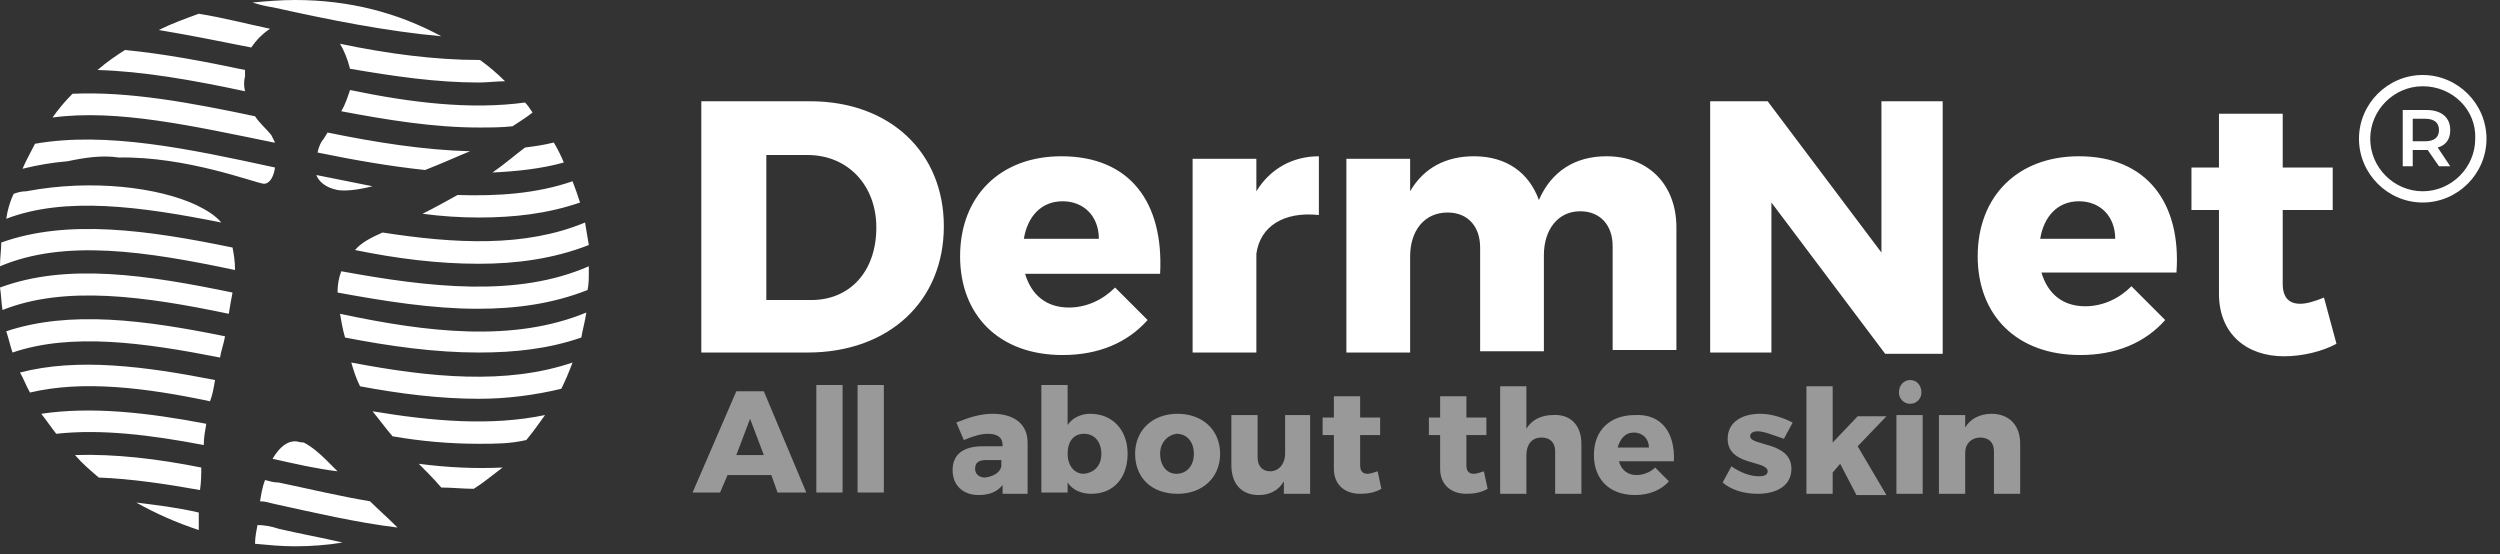
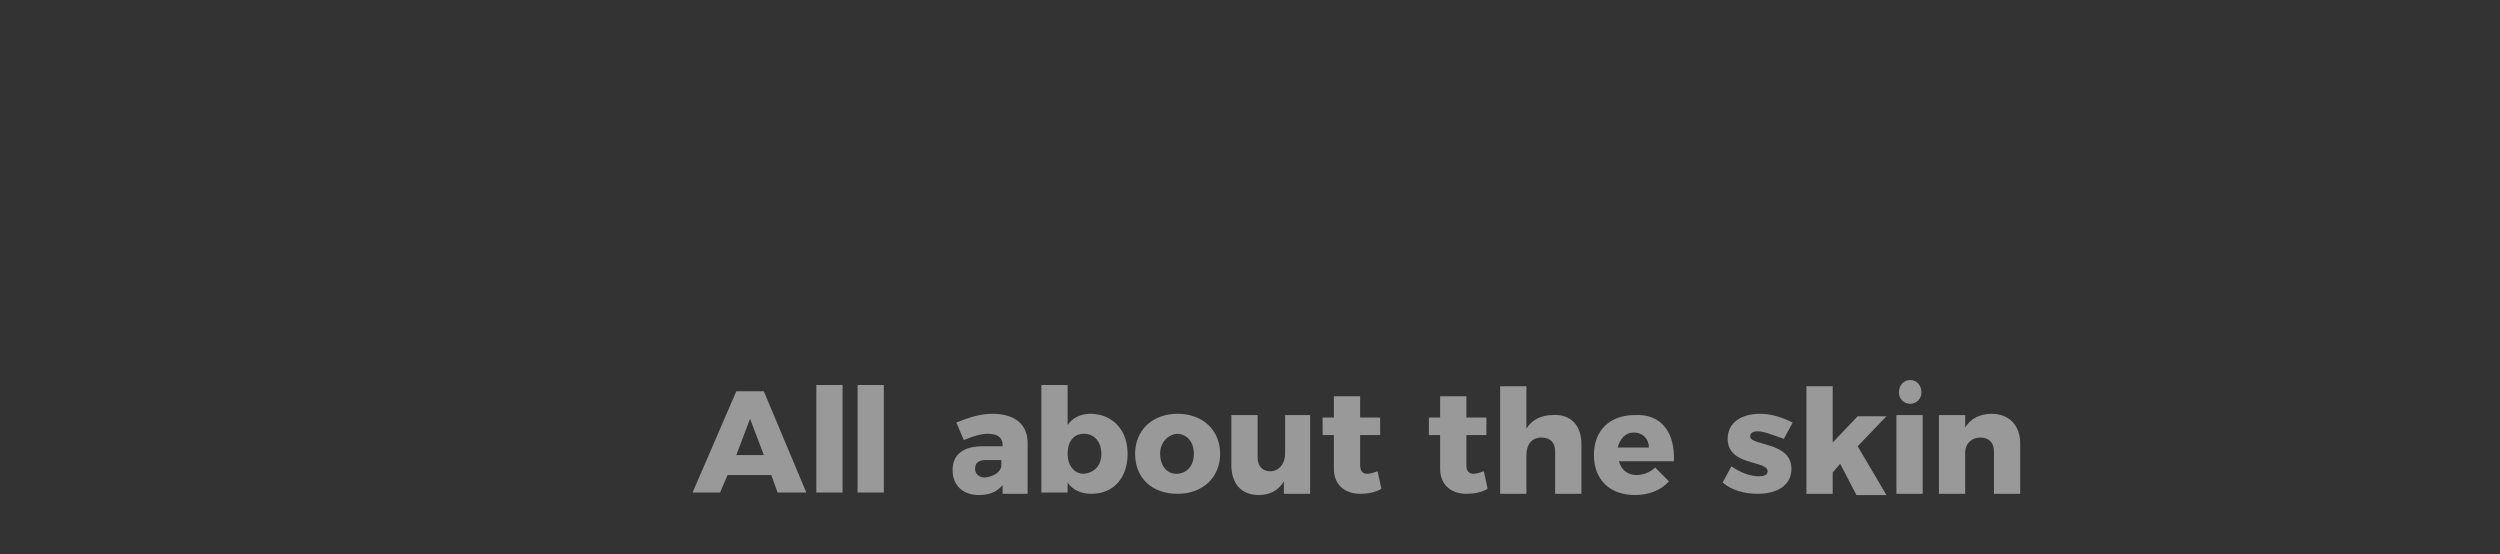
<svg xmlns="http://www.w3.org/2000/svg" width="185px" height="41px" viewBox="0 0 185 41" version="1.1">
  <rect x="0" y="0" width="185" height="41" fill="#333333" stroke="none" />
  <title>logo-white-tm</title>
  <g id="logo-white-tm" stroke="none" stroke-width="1" fill="none" fill-rule="evenodd">
    <g id="Official-DermNet-Logo-2024---LIGHT" fill="#FFFFFF" fill-rule="nonzero">
-       <path d="M57.078,35.153 L53.84,35.153 L53.285,36.448 L51.25,36.448 L54.488,28.955 L56.523,28.955 L59.668,36.448 L57.54,36.448 L57.078,35.153 Z M56.523,33.673 L55.505,30.99 L54.488,33.673 L56.523,33.673 Z M62.351,28.492 L62.351,36.448 L60.408,36.448 L60.408,28.492 L62.351,28.492 L62.351,28.492 Z M65.404,28.492 L65.404,36.448 L63.461,36.448 L63.461,28.492 L65.404,28.492 L65.404,28.492 Z M76.042,32.748 L76.042,36.541 L74.192,36.541 L74.192,35.893 C73.822,36.356 73.267,36.633 72.434,36.633 C71.232,36.633 70.492,35.893 70.492,34.783 C70.492,33.673 71.232,33.025 72.712,33.025 L74.192,33.025 L74.192,32.933 C74.192,32.378 73.822,32.1 73.082,32.1 C72.619,32.1 71.972,32.285 71.324,32.563 L70.769,31.268 C71.694,30.898 72.527,30.62 73.452,30.62 C75.025,30.62 76.042,31.36 76.042,32.748 Z M74.1,34.505 L74.1,34.043 L72.989,34.043 C72.434,34.043 72.157,34.228 72.157,34.691 C72.157,35.061 72.434,35.338 72.897,35.338 C73.544,35.246 74.007,34.968 74.1,34.505 Z M83.443,33.58 C83.443,35.338 82.425,36.541 80.76,36.541 C80.02,36.541 79.373,36.263 79.003,35.708 L79.003,36.448 L77.06,36.448 L77.06,28.492 L79.003,28.492 L79.003,31.453 C79.373,30.898 80.02,30.62 80.668,30.62 C82.333,30.62 83.443,31.823 83.443,33.58 Z M81.5,33.58 C81.5,32.748 81.038,32.1 80.205,32.1 C79.465,32.1 79.003,32.655 79.003,33.58 C79.003,34.413 79.465,35.061 80.205,35.061 C81.038,34.968 81.5,34.413 81.5,33.58 Z M90.289,33.58 C90.289,35.338 88.993,36.541 87.143,36.541 C85.201,36.541 83.998,35.338 83.998,33.58 C83.998,31.823 85.293,30.62 87.143,30.62 C88.993,30.62 90.289,31.823 90.289,33.58 Z M85.848,33.58 C85.848,34.413 86.311,35.061 87.051,35.061 C87.791,35.061 88.346,34.505 88.346,33.58 C88.346,32.748 87.883,32.1 87.051,32.1 C86.403,32.193 85.848,32.748 85.848,33.58 Z M96.949,30.713 L96.949,36.541 L95.007,36.541 L95.007,35.616 C94.637,36.263 93.989,36.633 93.156,36.633 C91.861,36.633 91.121,35.801 91.121,34.413 L91.121,30.713 L93.064,30.713 L93.064,33.858 C93.064,34.505 93.434,34.876 93.989,34.876 C94.637,34.876 95.099,34.32 95.099,33.58 L95.099,30.713 L96.949,30.713 Z M102.222,36.171 C101.76,36.448 101.205,36.541 100.65,36.541 C99.539,36.541 98.707,35.893 98.707,34.691 L98.707,32.193 L97.874,32.193 L97.874,30.898 L98.707,30.898 L98.707,29.325 L100.65,29.325 L100.65,30.898 L102.13,30.898 L102.13,32.193 L100.65,32.193 L100.65,34.413 C100.65,34.876 100.835,35.061 101.205,35.061 C101.39,35.061 101.667,34.968 101.945,34.876 L102.222,36.171 Z M110.085,36.171 C109.623,36.448 109.068,36.541 108.513,36.541 C107.403,36.541 106.57,35.893 106.57,34.691 L106.57,32.193 L105.738,32.193 L105.738,30.898 L106.57,30.898 L106.57,29.325 L108.513,29.325 L108.513,30.898 L109.993,30.898 L109.993,32.193 L108.513,32.193 L108.513,34.413 C108.513,34.876 108.698,35.061 109.068,35.061 C109.253,35.061 109.53,34.968 109.808,34.876 L110.085,36.171 Z M117.024,32.84 L117.024,36.541 L115.081,36.541 L115.081,33.395 C115.081,32.748 114.711,32.378 114.063,32.378 C113.323,32.378 112.953,32.933 112.953,33.673 L112.953,36.541 L111.011,36.541 L111.011,28.585 L112.953,28.585 L112.953,31.73 C113.323,31.083 114.063,30.713 114.896,30.713 C116.191,30.62 117.024,31.453 117.024,32.84 Z M123.869,34.135 L119.799,34.135 C119.984,34.783 120.446,35.153 121.094,35.153 C121.557,35.153 122.112,34.968 122.482,34.598 L123.499,35.616 C122.944,36.263 122.019,36.633 121.002,36.633 C119.059,36.633 117.949,35.431 117.949,33.673 C117.949,31.823 119.151,30.713 121.002,30.713 C122.944,30.62 123.962,32.008 123.869,34.135 Z M122.019,33.118 C122.019,32.47 121.557,32.008 120.909,32.008 C120.261,32.008 119.891,32.47 119.706,33.118 L122.019,33.118 Z M130.067,31.915 C129.79,31.915 129.512,32.008 129.512,32.285 C129.512,33.025 132.565,32.655 132.565,34.691 C132.565,35.893 131.548,36.541 130.067,36.541 C129.05,36.541 128.125,36.263 127.477,35.708 L128.125,34.505 C128.772,34.968 129.512,35.246 130.16,35.246 C130.53,35.246 130.807,35.153 130.807,34.876 C130.807,34.043 127.847,34.505 127.847,32.47 C127.847,31.268 128.865,30.62 130.252,30.62 C131.085,30.62 131.918,30.898 132.658,31.268 L132.01,32.47 C131.177,32.193 130.53,31.915 130.067,31.915 Z M136.173,34.32 L135.618,34.968 L135.618,36.541 L133.675,36.541 L133.675,28.585 L135.618,28.585 L135.618,32.748 L137.468,30.805 L139.596,30.805 L137.468,33.025 L139.596,36.633 L137.376,36.633 L136.173,34.32 Z M142.279,30.713 L142.279,36.541 L140.336,36.541 L140.336,30.713 L142.279,30.713 Z M142.186,29.048 C142.186,29.51 141.816,29.88 141.353,29.88 C140.891,29.88 140.521,29.51 140.521,29.048 C140.521,28.492 140.891,28.122 141.353,28.122 C141.816,28.122 142.186,28.492 142.186,29.048 Z M149.494,32.84 L149.494,36.541 L147.552,36.541 L147.552,33.395 C147.552,32.748 147.181,32.378 146.534,32.378 C145.886,32.378 145.424,32.84 145.424,33.488 L145.424,36.541 L143.481,36.541 L143.481,30.713 L145.424,30.713 L145.424,31.638 C145.794,30.99 146.534,30.62 147.367,30.62 C148.662,30.62 149.494,31.453 149.494,32.84 Z" id="Shape" opacity="0.5" />
-       <path d="M59.946,7.493 L51.897,7.493 L51.897,26.087 L59.761,26.087 C65.774,26.087 69.844,22.294 69.844,16.744 C69.844,11.286 65.866,7.493 59.946,7.493 Z M60.038,22.202 L56.708,22.202 L56.708,11.471 L59.761,11.471 C62.721,11.471 64.849,13.691 64.849,16.836 C64.849,20.074 62.906,22.202 60.038,22.202 Z M78.54,11.564 C74.007,11.564 71.047,14.524 71.047,18.964 C71.047,23.312 73.915,26.272 78.632,26.272 C81.315,26.272 83.443,25.347 84.923,23.682 L82.518,21.277 C81.593,22.202 80.39,22.757 79.095,22.757 C77.43,22.757 76.32,21.832 75.857,20.259 L85.848,20.259 C86.126,14.986 83.628,11.564 78.54,11.564 Z M75.765,17.669 C76.042,16.004 77.06,14.894 78.632,14.894 C80.205,14.894 81.315,16.004 81.315,17.669 L75.765,17.669 Z M92.971,14.154 L92.971,11.749 L88.253,11.749 L88.253,26.087 L92.971,26.087 L92.971,18.779 C93.249,16.744 95.007,15.634 97.597,15.911 L97.597,11.564 C95.654,11.564 93.989,12.489 92.971,14.154 Z M118.874,11.564 C116.561,11.564 114.803,12.674 113.878,14.801 C113.138,12.766 111.473,11.564 109.068,11.564 C107.033,11.564 105.368,12.396 104.35,14.154 L104.35,11.749 L99.632,11.749 L99.632,26.087 L104.35,26.087 L104.35,18.964 C104.35,17.114 105.368,15.726 107.125,15.726 C108.605,15.726 109.53,16.744 109.53,18.317 L109.53,25.995 L114.248,25.995 L114.248,18.872 C114.248,17.021 115.266,15.634 116.931,15.634 C118.411,15.634 119.336,16.651 119.336,18.224 L119.336,25.902 L124.054,25.902 L124.054,16.836 C124.054,13.691 122.019,11.564 118.874,11.564 Z M126.552,7.493 L126.552,26.087 L131.085,26.087 L131.085,14.986 L139.503,26.18 L143.759,26.18 L143.759,7.493 L139.226,7.493 L139.226,18.687 L130.807,7.493 L126.552,7.493 Z M153.842,11.564 C149.309,11.564 146.349,14.524 146.349,18.964 C146.349,23.312 149.217,26.272 153.935,26.272 C156.617,26.272 158.745,25.347 160.225,23.682 L157.728,21.184 C156.802,22.109 155.6,22.664 154.305,22.664 C152.64,22.664 151.529,21.739 151.067,20.167 L161.058,20.167 C161.428,14.986 158.838,11.564 153.842,11.564 Z M150.974,17.669 C151.252,16.004 152.269,14.894 153.842,14.894 C155.415,14.894 156.525,16.004 156.525,17.669 L150.974,17.669 Z M171.974,22.017 C171.326,22.294 170.679,22.479 170.216,22.479 C169.384,22.479 168.921,22.017 168.921,20.999 L168.921,15.541 L172.621,15.541 L172.621,12.396 L168.921,12.396 L168.921,8.418 L164.203,8.418 L164.203,12.396 L162.168,12.396 L162.168,15.541 L164.203,15.541 L164.203,21.739 C164.203,24.7 166.238,26.365 169.014,26.365 C170.401,26.365 171.881,25.995 172.899,25.44 L171.974,22.017 Z M35.431,16.096 C34.043,16.096 32.656,16.004 31.268,15.819 C32.193,15.356 33.026,14.894 33.858,14.431 C36.819,14.524 39.686,14.339 42.369,13.414 C42.554,13.876 42.739,14.431 42.924,14.986 C40.519,15.819 38.021,16.096 35.431,16.096 Z M23.405,12.951 C24.792,13.229 26.18,13.506 27.568,13.784 C26.458,14.061 25.532,14.154 24.977,14.061 C24.052,13.876 23.59,13.414 23.405,12.951 Z M35.431,19.519 C32.471,19.519 29.418,19.149 26.272,18.502 C26.735,17.947 27.475,17.577 28.308,17.206 C33.673,18.039 38.854,18.317 43.294,16.466 C43.387,17.021 43.479,17.577 43.572,18.132 C40.981,19.149 38.206,19.519 35.431,19.519 Z M36.448,12.766 C37.374,12.119 38.114,11.471 38.854,10.916 C39.594,10.823 40.241,10.731 40.981,10.546 C41.259,11.008 41.536,11.564 41.721,12.026 C40.056,12.489 38.299,12.674 36.448,12.766 Z M25.162,3.238 C28.678,3.978 32.193,4.44 35.523,4.44 C36.171,4.903 36.819,5.458 37.374,6.013 C36.726,6.013 36.078,6.106 35.431,6.106 C32.286,6.106 29.14,5.643 25.902,5.088 C25.717,4.348 25.44,3.7 25.162,3.238 Z M38.854,7.586 C39.039,7.771 39.224,8.048 39.409,8.326 C38.946,8.696 38.484,8.973 37.929,9.343 C37.096,9.436 36.263,9.436 35.431,9.436 C32.101,9.436 28.678,8.881 25.255,8.233 C25.532,7.771 25.717,7.216 25.902,6.661 C30.343,7.586 34.783,8.141 38.854,7.586 Z M35.061,36.171 C34.228,36.171 33.488,36.078 32.656,36.078 C32.101,35.431 31.546,34.876 30.99,34.32 C33.118,34.598 35.153,34.691 37.189,34.598 C36.448,35.153 35.801,35.708 35.061,36.171 Z M41.536,28.77 C39.594,29.233 37.559,29.51 35.431,29.51 C32.563,29.51 29.603,29.14 26.643,28.585 C26.365,28.03 26.18,27.475 25.995,26.827 C31.823,27.937 37.466,28.492 42.369,26.827 C42.092,27.567 41.814,28.215 41.536,28.77 Z M31.453,12.581 C28.863,12.304 26.18,11.841 23.497,11.286 C23.59,10.823 23.775,10.453 23.96,10.268 C24.052,10.083 24.145,9.991 24.237,9.806 C27.845,10.546 31.36,11.101 34.783,11.193 C33.858,11.564 32.656,12.119 31.453,12.581 Z M35.431,32.84 C33.303,32.84 31.175,32.655 29.048,32.285 C28.493,31.638 28.03,30.99 27.568,30.435 C32.008,31.175 36.356,31.545 40.334,30.713 C39.871,31.36 39.409,32.008 38.946,32.563 C37.744,32.84 36.633,32.84 35.431,32.84 Z M20.167,33.95 C20.722,33.025 21.277,32.655 21.832,32.655 C22.017,32.655 22.202,32.748 22.48,32.748 C23.035,33.025 23.682,33.58 24.145,34.043 C24.422,34.32 24.7,34.598 24.977,34.876 C23.405,34.691 21.832,34.32 20.167,33.95 C20.259,33.95 20.259,33.95 20.167,33.95 Z M0.463,16.189 C0.555,15.541 0.74,14.894 1.018,14.339 C1.295,14.246 1.573,14.154 1.943,14.154 C6.846,13.229 11.749,13.876 14.524,15.171 C15.264,15.541 15.912,15.911 16.374,16.466 C10.361,15.264 4.81,14.524 0.463,16.189 Z M43.387,23.127 C43.294,23.775 43.109,24.422 43.017,24.977 C40.611,25.81 38.114,26.087 35.431,26.087 C32.193,26.087 28.863,25.625 25.532,24.977 C25.347,24.33 25.255,23.775 25.162,23.22 C31.638,24.607 38.021,25.347 43.387,23.127 Z M20.259,0.555 C19.704,0.463 19.242,0.37 18.687,0.185 C19.704,0.093 20.722,0 21.832,0 C25.81,0 29.418,0.925 32.656,2.683 C28.585,2.313 24.422,1.48 20.259,0.555 Z M0.185,22.942 C0.093,22.387 0.093,21.832 0,21.277 C4.995,19.427 10.916,20.352 17.207,21.647 C17.114,22.109 17.022,22.664 16.929,23.22 C10.731,21.924 4.81,21.092 0.185,22.942 Z M14.709,39.223 C13.044,38.668 11.564,38.021 10.083,37.188 C11.564,37.373 13.136,37.558 14.709,37.928 C14.709,38.298 14.709,38.761 14.709,39.223 Z M14.801,36.263 C12.211,35.801 9.713,35.431 7.308,35.338 C6.661,34.783 6.106,34.32 5.551,33.673 C8.511,33.58 11.656,33.95 14.894,34.598 C14.894,35.061 14.894,35.616 14.801,36.263 Z M20.629,39.131 C22.202,39.501 23.775,39.778 25.347,40.148 C24.237,40.333 23.035,40.426 21.832,40.426 C20.814,40.426 19.889,40.333 18.872,40.241 C18.872,39.778 18.964,39.316 19.057,38.853 C19.519,38.853 20.074,38.946 20.629,39.131 Z M4.163,32.1 C3.793,31.638 3.423,31.083 3.053,30.62 C6.753,30.065 10.916,30.528 15.264,31.36 C15.171,31.915 15.079,32.378 15.079,32.933 C11.194,32.193 7.493,31.73 4.163,32.1 Z M29.418,39.038 C29.418,39.038 29.418,39.038 29.418,39.038 C26.365,38.668 23.22,37.928 20.259,37.281 C19.889,37.188 19.612,37.096 19.242,37.096 C19.334,36.541 19.427,35.986 19.612,35.523 C19.982,35.616 20.259,35.708 20.629,35.708 C22.85,36.171 25.162,36.726 27.383,37.096 C27.938,37.651 28.678,38.298 29.418,39.038 Z M43.572,19.704 C43.572,19.889 43.572,19.982 43.572,20.167 C43.572,20.629 43.572,20.999 43.479,21.462 C40.889,22.479 38.206,22.849 35.338,22.849 C32.008,22.849 28.493,22.294 24.977,21.647 C24.977,21.092 25.07,20.537 25.255,20.074 C31.823,21.277 38.299,22.017 43.572,19.704 Z M0.925,26.087 C0.74,25.532 0.648,25.07 0.463,24.515 C5.18,22.942 10.731,23.682 16.652,24.885 C16.652,24.885 16.652,24.885 16.652,24.885 C16.559,25.44 16.374,25.902 16.282,26.457 C10.639,25.347 5.273,24.607 0.925,26.087 Z M3.885,8.696 C4.348,8.048 4.81,7.493 5.366,6.938 C9.528,6.753 14.061,7.586 18.872,8.603 C19.242,9.158 19.704,9.528 20.074,9.991 C20.167,10.176 20.259,10.361 20.352,10.546 C20.352,10.546 20.259,10.546 20.259,10.546 C14.339,9.343 8.696,8.048 3.885,8.696 Z M18.132,6.753 C14.246,5.921 10.546,5.273 7.216,5.18 C7.863,4.625 8.511,4.163 9.251,3.7 C12.119,3.978 15.079,4.533 18.132,5.18 C18.132,5.273 18.132,5.458 18.132,5.643 C18.039,6.013 18.039,6.383 18.132,6.753 Z M2.22,29.048 C1.943,28.585 1.758,28.03 1.48,27.567 C5.736,26.457 10.731,27.105 15.912,28.122 C15.819,28.677 15.726,29.233 15.541,29.695 C10.731,28.677 6.106,28.122 2.22,29.048 Z M4.995,11.934 C3.885,12.026 2.775,12.211 1.665,12.489 C1.943,11.841 2.313,11.193 2.59,10.638 C7.863,9.713 13.969,11.008 20.352,12.396 C20.259,13.044 19.982,13.599 19.519,13.599 C18.779,13.506 13.784,11.564 8.788,11.656 C7.586,11.471 6.291,11.656 4.995,11.934 Z M0,19.704 C0,19.057 0.093,18.502 0.093,17.947 C4.995,16.189 10.916,17.021 17.207,18.317 C17.299,18.779 17.392,19.334 17.392,19.982 C10.824,18.594 4.81,17.669 0,19.704 Z M18.594,3.515 C16.282,3.053 13.969,2.59 11.749,2.22 C12.674,1.758 13.691,1.388 14.709,1.018 C16.467,1.295 18.224,1.758 19.982,2.128 C19.427,2.498 18.964,2.96 18.594,3.515 Z M179.282,14.986 C176.692,14.986 174.564,12.859 174.564,10.268 C174.564,7.678 176.692,5.55 179.282,5.55 C181.872,5.55 184,7.678 184,10.268 C184,12.859 181.872,14.986 179.282,14.986 Z M179.282,6.383 C177.154,6.383 175.397,8.141 175.397,10.268 C175.397,12.396 177.154,14.154 179.282,14.154 C181.41,14.154 183.167,12.396 183.167,10.268 C183.26,8.141 181.502,6.383 179.282,6.383 Z M180.485,12.304 L179.652,11.101 C179.56,11.101 179.56,11.101 179.467,11.101 L178.542,11.101 L178.542,12.304 L177.802,12.304 L177.802,8.141 L179.56,8.141 C180.67,8.141 181.317,8.696 181.317,9.621 C181.317,10.268 181.04,10.731 180.392,10.916 L181.317,12.304 L180.485,12.304 Z M179.467,8.788 L178.542,8.788 L178.542,10.453 L179.467,10.453 C180.115,10.453 180.485,10.176 180.485,9.621 C180.485,9.066 180.115,8.788 179.467,8.788 Z" id="Shape" />
+       <path d="M57.078,35.153 L53.84,35.153 L53.285,36.448 L51.25,36.448 L54.488,28.955 L56.523,28.955 L59.668,36.448 L57.54,36.448 L57.078,35.153 Z M56.523,33.673 L55.505,30.99 L54.488,33.673 L56.523,33.673 Z M62.351,28.492 L62.351,36.448 L60.408,36.448 L60.408,28.492 L62.351,28.492 L62.351,28.492 Z M65.404,28.492 L65.404,36.448 L63.461,36.448 L63.461,28.492 L65.404,28.492 Z M76.042,32.748 L76.042,36.541 L74.192,36.541 L74.192,35.893 C73.822,36.356 73.267,36.633 72.434,36.633 C71.232,36.633 70.492,35.893 70.492,34.783 C70.492,33.673 71.232,33.025 72.712,33.025 L74.192,33.025 L74.192,32.933 C74.192,32.378 73.822,32.1 73.082,32.1 C72.619,32.1 71.972,32.285 71.324,32.563 L70.769,31.268 C71.694,30.898 72.527,30.62 73.452,30.62 C75.025,30.62 76.042,31.36 76.042,32.748 Z M74.1,34.505 L74.1,34.043 L72.989,34.043 C72.434,34.043 72.157,34.228 72.157,34.691 C72.157,35.061 72.434,35.338 72.897,35.338 C73.544,35.246 74.007,34.968 74.1,34.505 Z M83.443,33.58 C83.443,35.338 82.425,36.541 80.76,36.541 C80.02,36.541 79.373,36.263 79.003,35.708 L79.003,36.448 L77.06,36.448 L77.06,28.492 L79.003,28.492 L79.003,31.453 C79.373,30.898 80.02,30.62 80.668,30.62 C82.333,30.62 83.443,31.823 83.443,33.58 Z M81.5,33.58 C81.5,32.748 81.038,32.1 80.205,32.1 C79.465,32.1 79.003,32.655 79.003,33.58 C79.003,34.413 79.465,35.061 80.205,35.061 C81.038,34.968 81.5,34.413 81.5,33.58 Z M90.289,33.58 C90.289,35.338 88.993,36.541 87.143,36.541 C85.201,36.541 83.998,35.338 83.998,33.58 C83.998,31.823 85.293,30.62 87.143,30.62 C88.993,30.62 90.289,31.823 90.289,33.58 Z M85.848,33.58 C85.848,34.413 86.311,35.061 87.051,35.061 C87.791,35.061 88.346,34.505 88.346,33.58 C88.346,32.748 87.883,32.1 87.051,32.1 C86.403,32.193 85.848,32.748 85.848,33.58 Z M96.949,30.713 L96.949,36.541 L95.007,36.541 L95.007,35.616 C94.637,36.263 93.989,36.633 93.156,36.633 C91.861,36.633 91.121,35.801 91.121,34.413 L91.121,30.713 L93.064,30.713 L93.064,33.858 C93.064,34.505 93.434,34.876 93.989,34.876 C94.637,34.876 95.099,34.32 95.099,33.58 L95.099,30.713 L96.949,30.713 Z M102.222,36.171 C101.76,36.448 101.205,36.541 100.65,36.541 C99.539,36.541 98.707,35.893 98.707,34.691 L98.707,32.193 L97.874,32.193 L97.874,30.898 L98.707,30.898 L98.707,29.325 L100.65,29.325 L100.65,30.898 L102.13,30.898 L102.13,32.193 L100.65,32.193 L100.65,34.413 C100.65,34.876 100.835,35.061 101.205,35.061 C101.39,35.061 101.667,34.968 101.945,34.876 L102.222,36.171 Z M110.085,36.171 C109.623,36.448 109.068,36.541 108.513,36.541 C107.403,36.541 106.57,35.893 106.57,34.691 L106.57,32.193 L105.738,32.193 L105.738,30.898 L106.57,30.898 L106.57,29.325 L108.513,29.325 L108.513,30.898 L109.993,30.898 L109.993,32.193 L108.513,32.193 L108.513,34.413 C108.513,34.876 108.698,35.061 109.068,35.061 C109.253,35.061 109.53,34.968 109.808,34.876 L110.085,36.171 Z M117.024,32.84 L117.024,36.541 L115.081,36.541 L115.081,33.395 C115.081,32.748 114.711,32.378 114.063,32.378 C113.323,32.378 112.953,32.933 112.953,33.673 L112.953,36.541 L111.011,36.541 L111.011,28.585 L112.953,28.585 L112.953,31.73 C113.323,31.083 114.063,30.713 114.896,30.713 C116.191,30.62 117.024,31.453 117.024,32.84 Z M123.869,34.135 L119.799,34.135 C119.984,34.783 120.446,35.153 121.094,35.153 C121.557,35.153 122.112,34.968 122.482,34.598 L123.499,35.616 C122.944,36.263 122.019,36.633 121.002,36.633 C119.059,36.633 117.949,35.431 117.949,33.673 C117.949,31.823 119.151,30.713 121.002,30.713 C122.944,30.62 123.962,32.008 123.869,34.135 Z M122.019,33.118 C122.019,32.47 121.557,32.008 120.909,32.008 C120.261,32.008 119.891,32.47 119.706,33.118 L122.019,33.118 Z M130.067,31.915 C129.79,31.915 129.512,32.008 129.512,32.285 C129.512,33.025 132.565,32.655 132.565,34.691 C132.565,35.893 131.548,36.541 130.067,36.541 C129.05,36.541 128.125,36.263 127.477,35.708 L128.125,34.505 C128.772,34.968 129.512,35.246 130.16,35.246 C130.53,35.246 130.807,35.153 130.807,34.876 C130.807,34.043 127.847,34.505 127.847,32.47 C127.847,31.268 128.865,30.62 130.252,30.62 C131.085,30.62 131.918,30.898 132.658,31.268 L132.01,32.47 C131.177,32.193 130.53,31.915 130.067,31.915 Z M136.173,34.32 L135.618,34.968 L135.618,36.541 L133.675,36.541 L133.675,28.585 L135.618,28.585 L135.618,32.748 L137.468,30.805 L139.596,30.805 L137.468,33.025 L139.596,36.633 L137.376,36.633 L136.173,34.32 Z M142.279,30.713 L142.279,36.541 L140.336,36.541 L140.336,30.713 L142.279,30.713 Z M142.186,29.048 C142.186,29.51 141.816,29.88 141.353,29.88 C140.891,29.88 140.521,29.51 140.521,29.048 C140.521,28.492 140.891,28.122 141.353,28.122 C141.816,28.122 142.186,28.492 142.186,29.048 Z M149.494,32.84 L149.494,36.541 L147.552,36.541 L147.552,33.395 C147.552,32.748 147.181,32.378 146.534,32.378 C145.886,32.378 145.424,32.84 145.424,33.488 L145.424,36.541 L143.481,36.541 L143.481,30.713 L145.424,30.713 L145.424,31.638 C145.794,30.99 146.534,30.62 147.367,30.62 C148.662,30.62 149.494,31.453 149.494,32.84 Z" id="Shape" opacity="0.5" />
    </g>
  </g>
</svg>